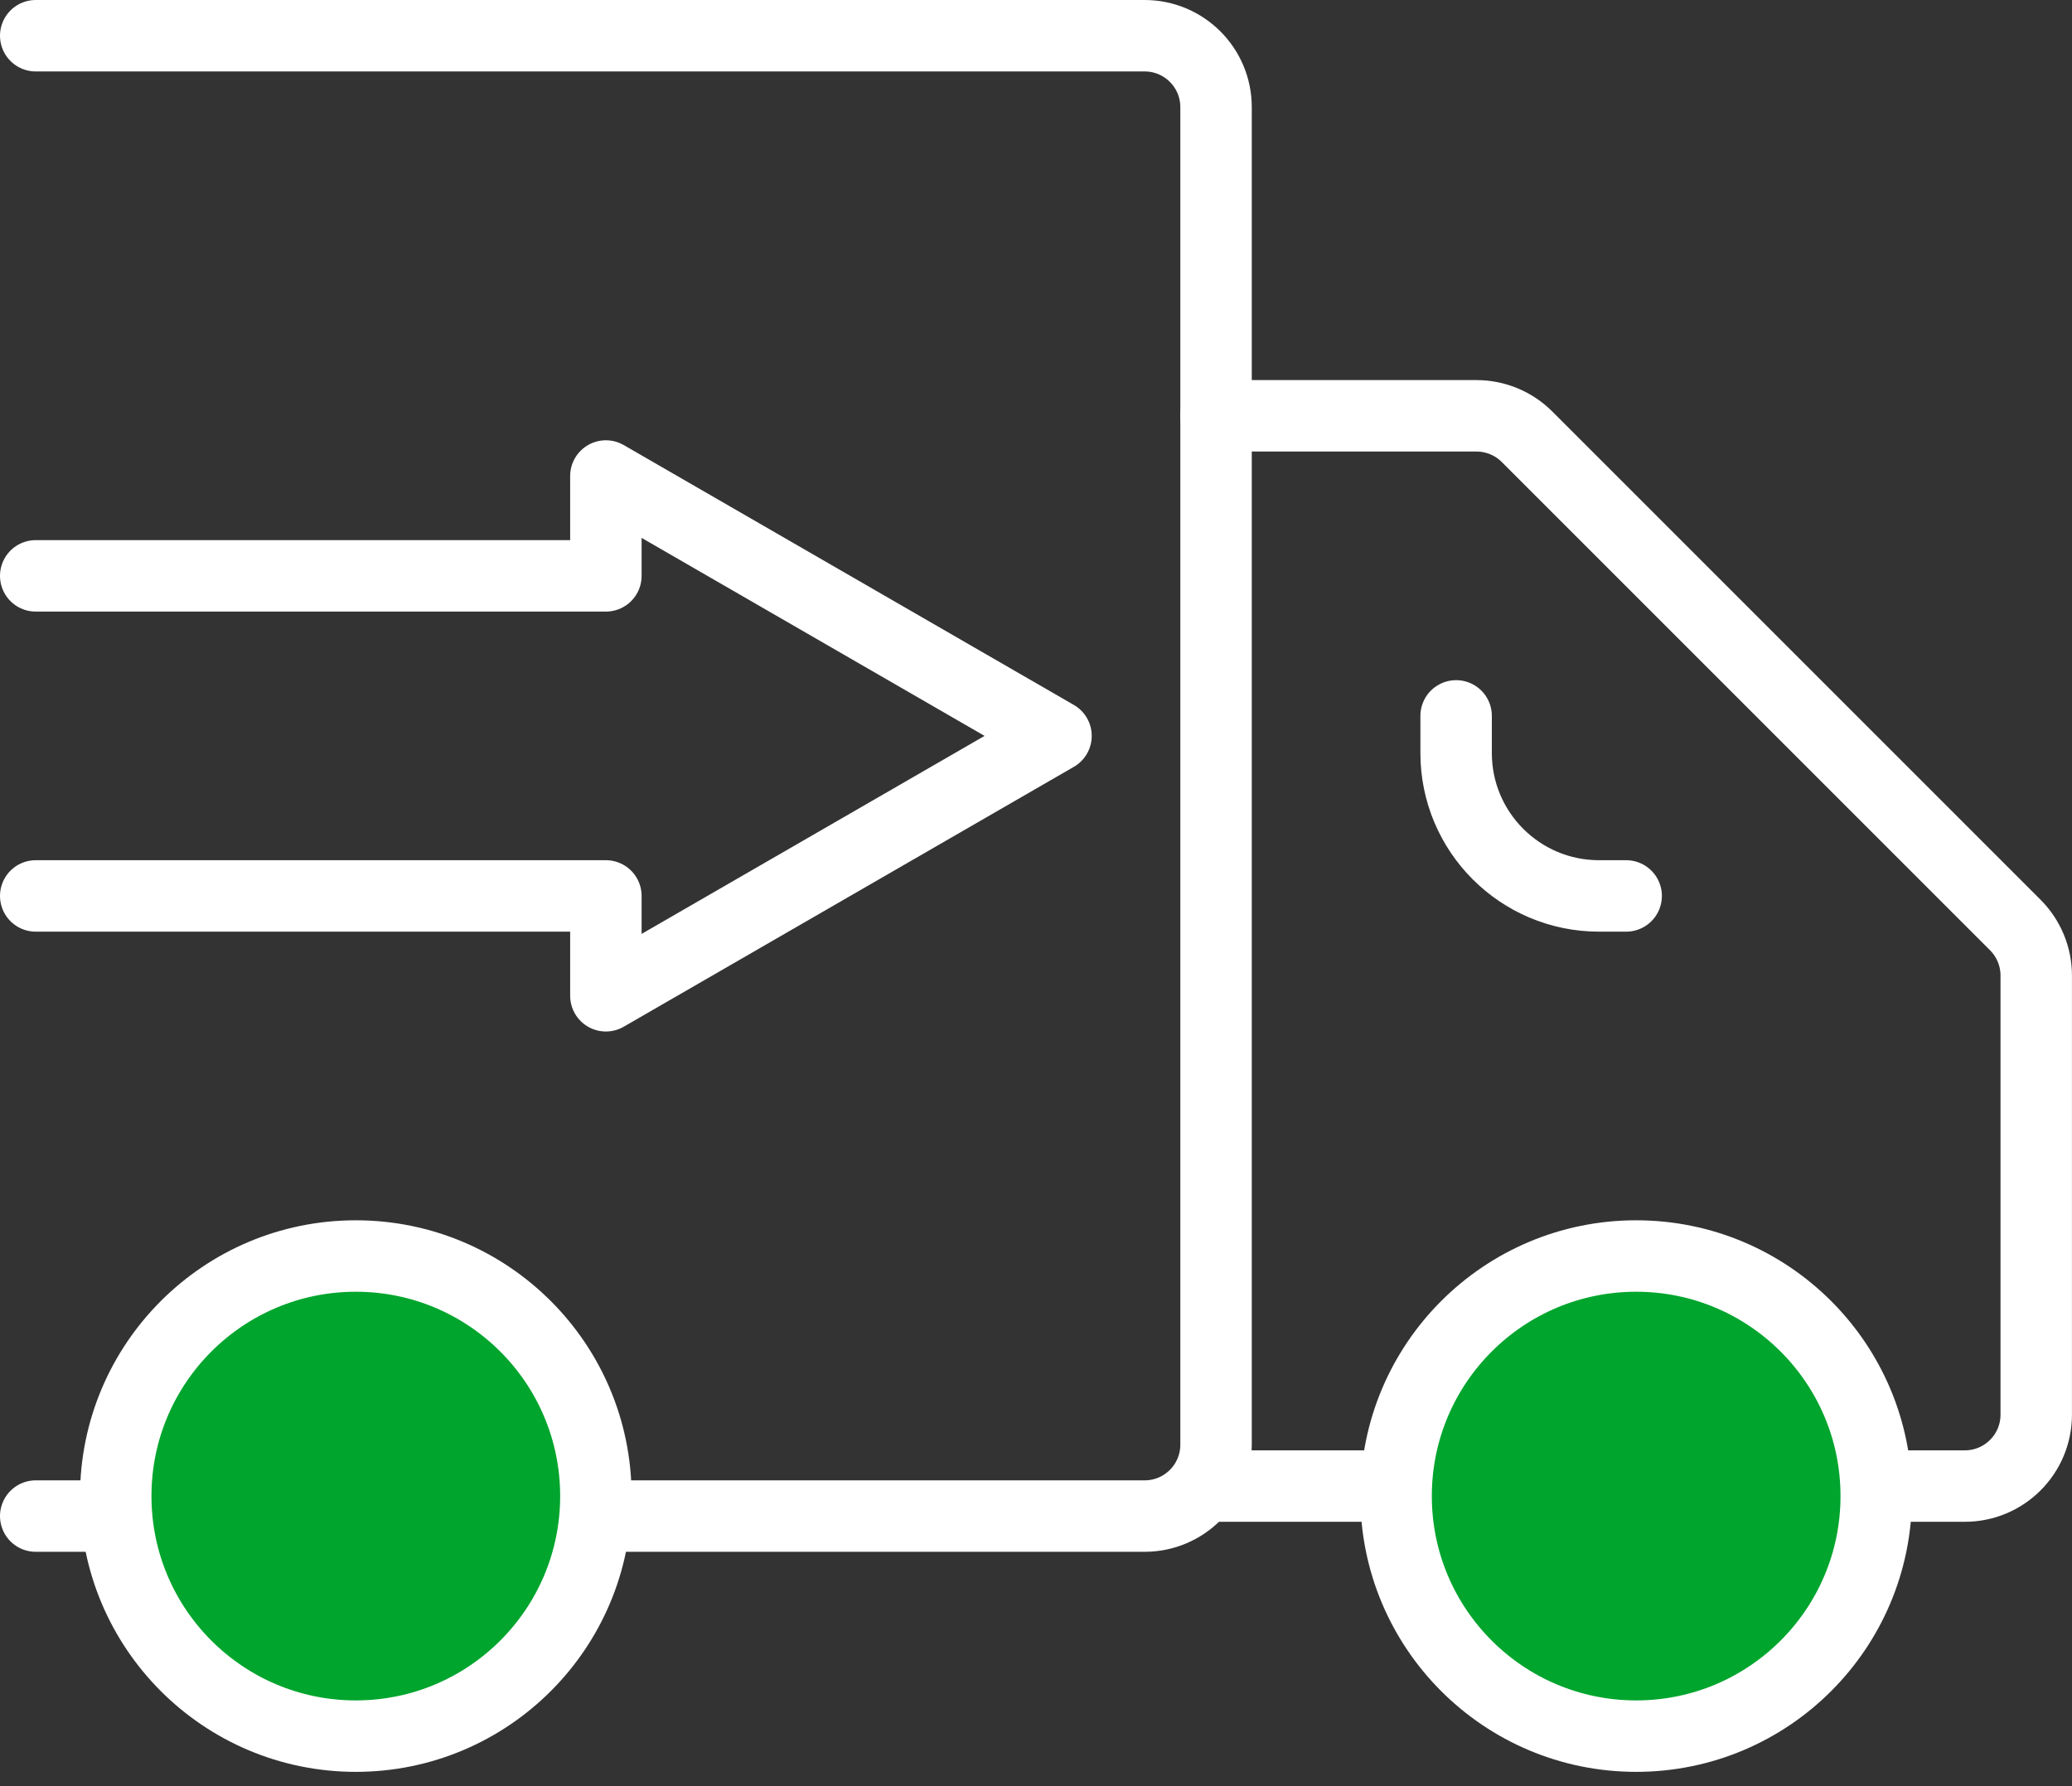
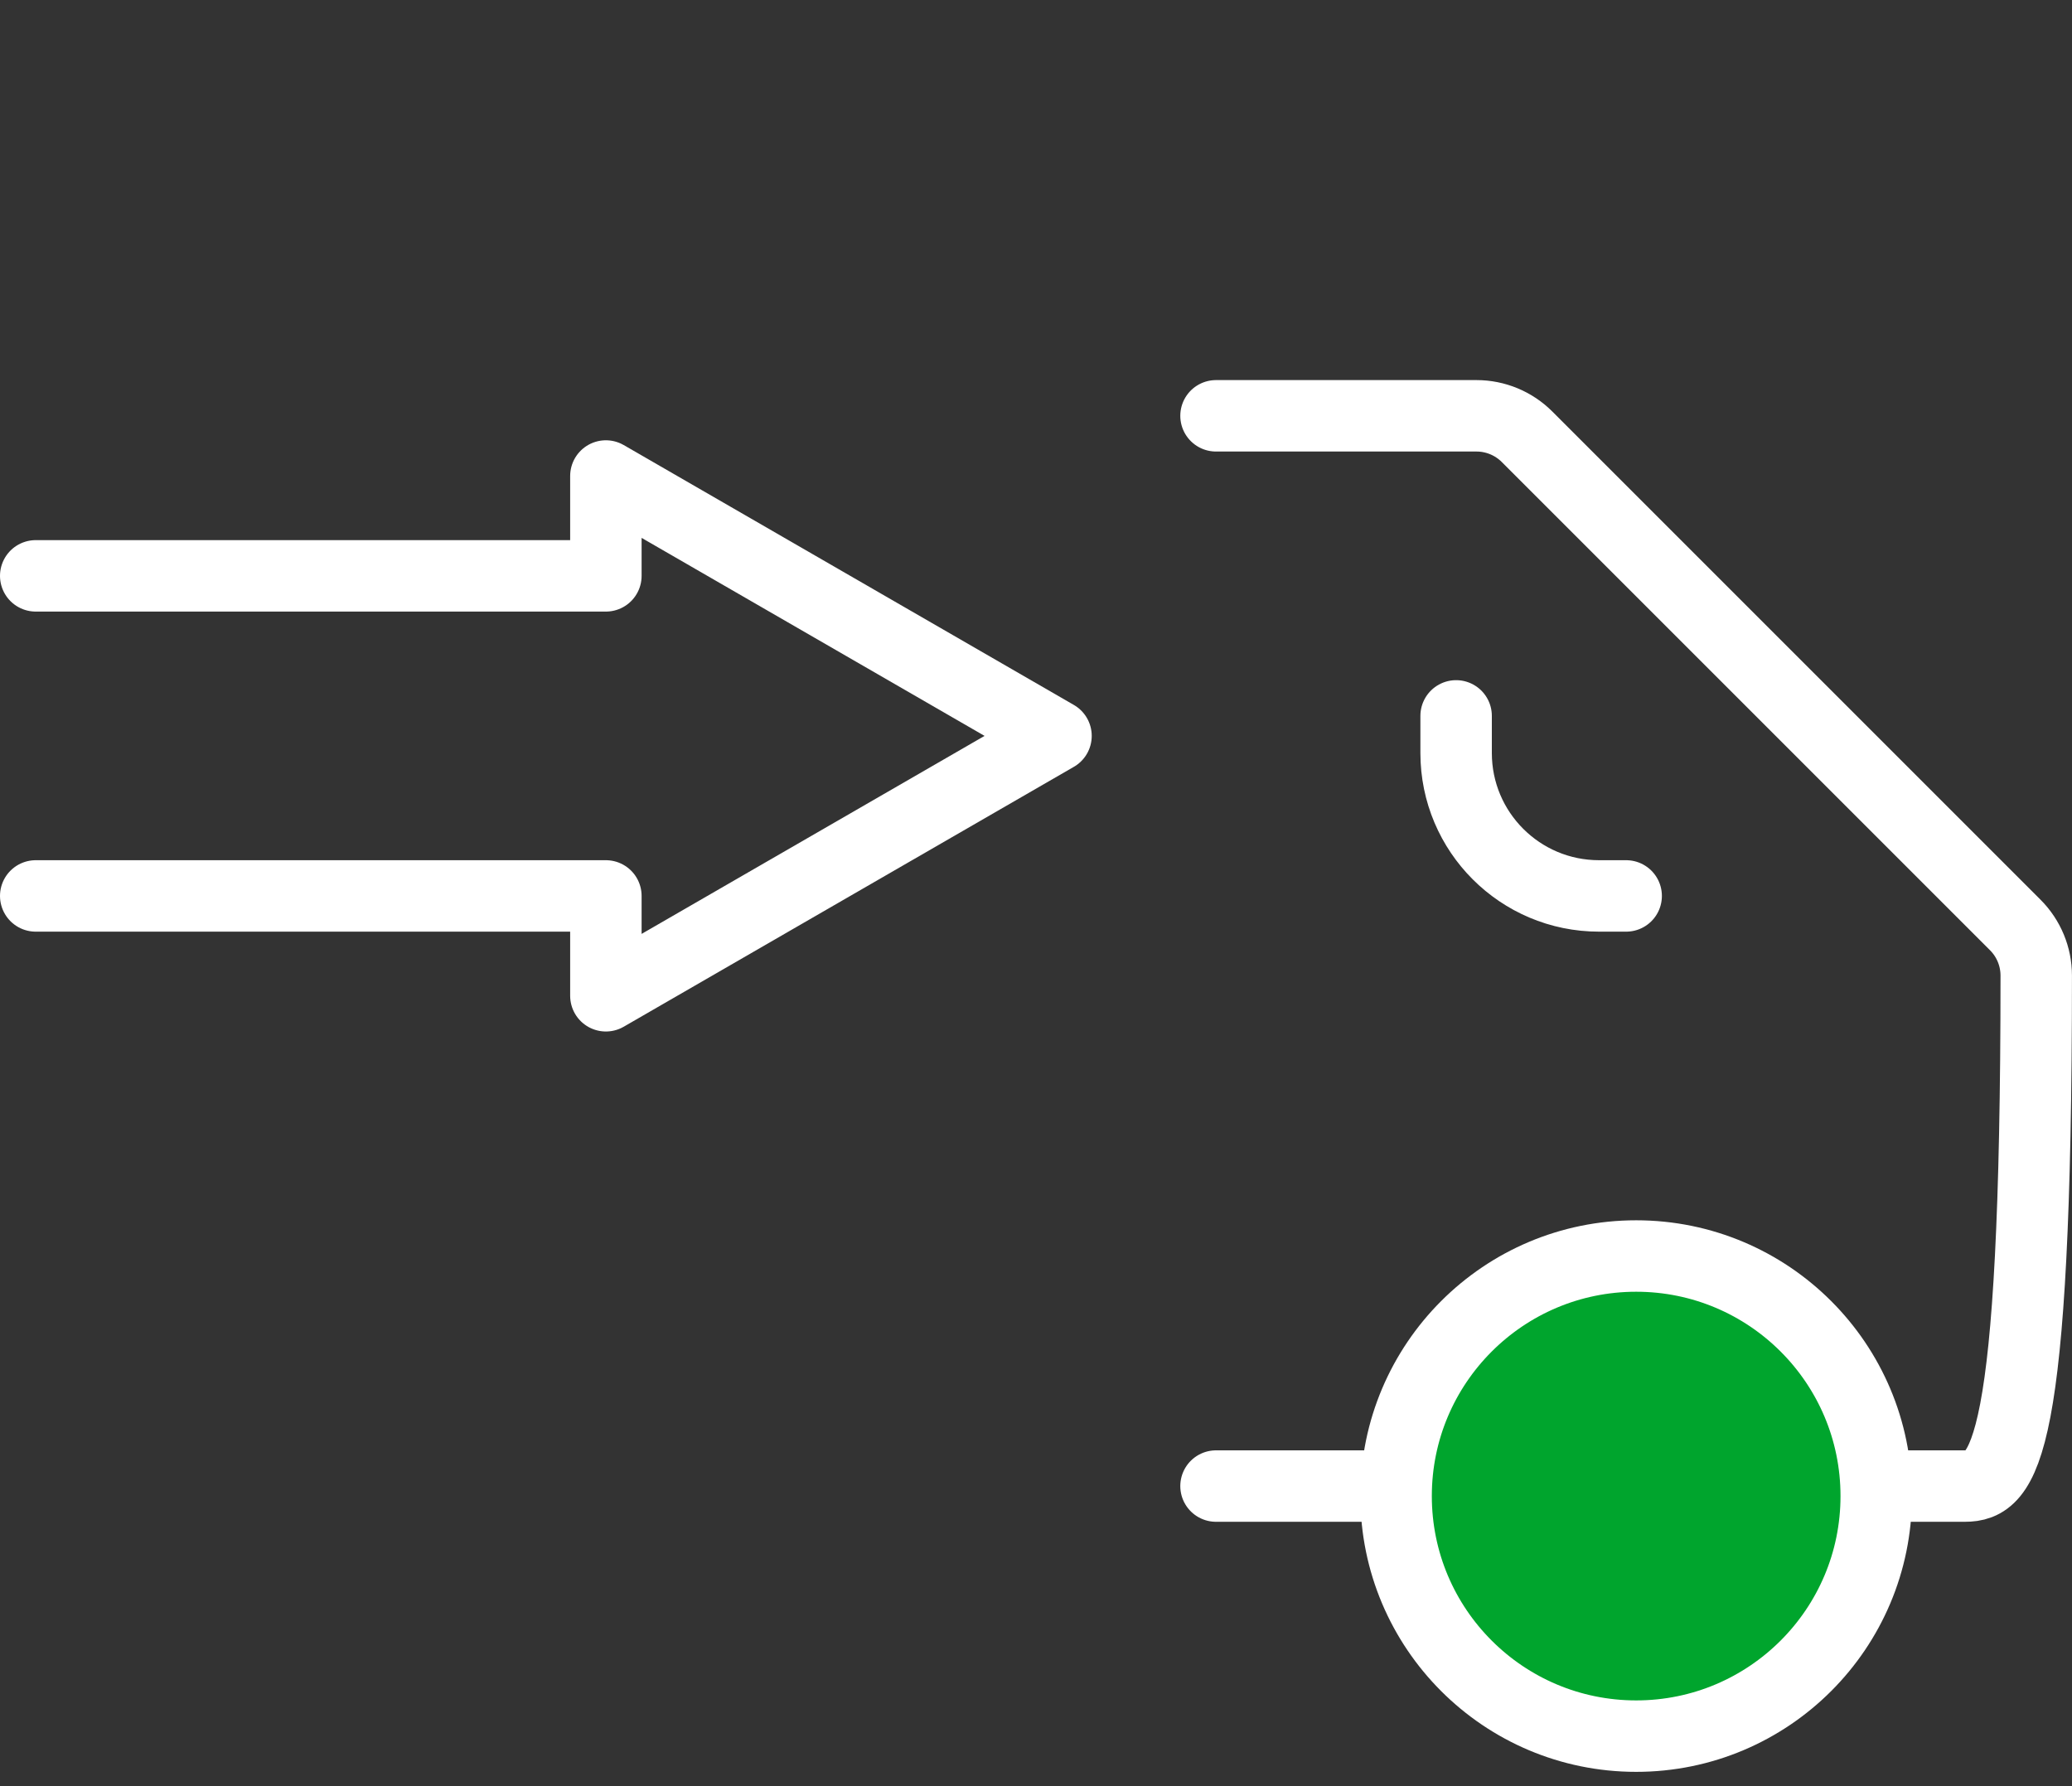
<svg xmlns="http://www.w3.org/2000/svg" width="58" height="50" viewBox="0 0 58 50" fill="none">
  <rect x="0" y="0" width="58" height="50" fill="#333333" stroke="none" />
  <path d="M40.76 20.04V21.08C40.76 23.289 42.551 25.08 44.76 25.08H45.52" stroke="white" stroke-width="2" stroke-linecap="round" stroke-linejoin="round" />
-   <path d="M34.039 11.64H41.331C41.861 11.64 42.37 11.851 42.745 12.226L56.413 25.894C56.788 26.269 56.999 26.778 56.999 27.308V39.6C56.999 40.705 56.104 41.6 54.999 41.6H34.039" stroke="white" stroke-width="2" stroke-linecap="round" stroke-linejoin="round" />
-   <path d="M1 1H32.04C33.145 1 34.04 1.895 34.04 3V40.44C34.04 41.545 33.145 42.44 32.04 42.44H1" stroke="white" stroke-width="2" stroke-linecap="round" stroke-linejoin="round" />
-   <circle cx="9.96" cy="41.88" r="6.72" fill="#00A52D" stroke="white" stroke-width="2" />
+   <path d="M34.039 11.64H41.331C41.861 11.64 42.37 11.851 42.745 12.226L56.413 25.894C56.788 26.269 56.999 26.778 56.999 27.308C56.999 40.705 56.104 41.6 54.999 41.6H34.039" stroke="white" stroke-width="2" stroke-linecap="round" stroke-linejoin="round" />
  <circle cx="45.8" cy="41.88" r="6.72" fill="#00A52D" stroke="white" stroke-width="2" />
  <path d="M1 16.12H16.96V13.325L29.56 20.6L16.96 27.875V25.08H1" stroke="white" stroke-width="2" stroke-linecap="round" stroke-linejoin="round" />
</svg>